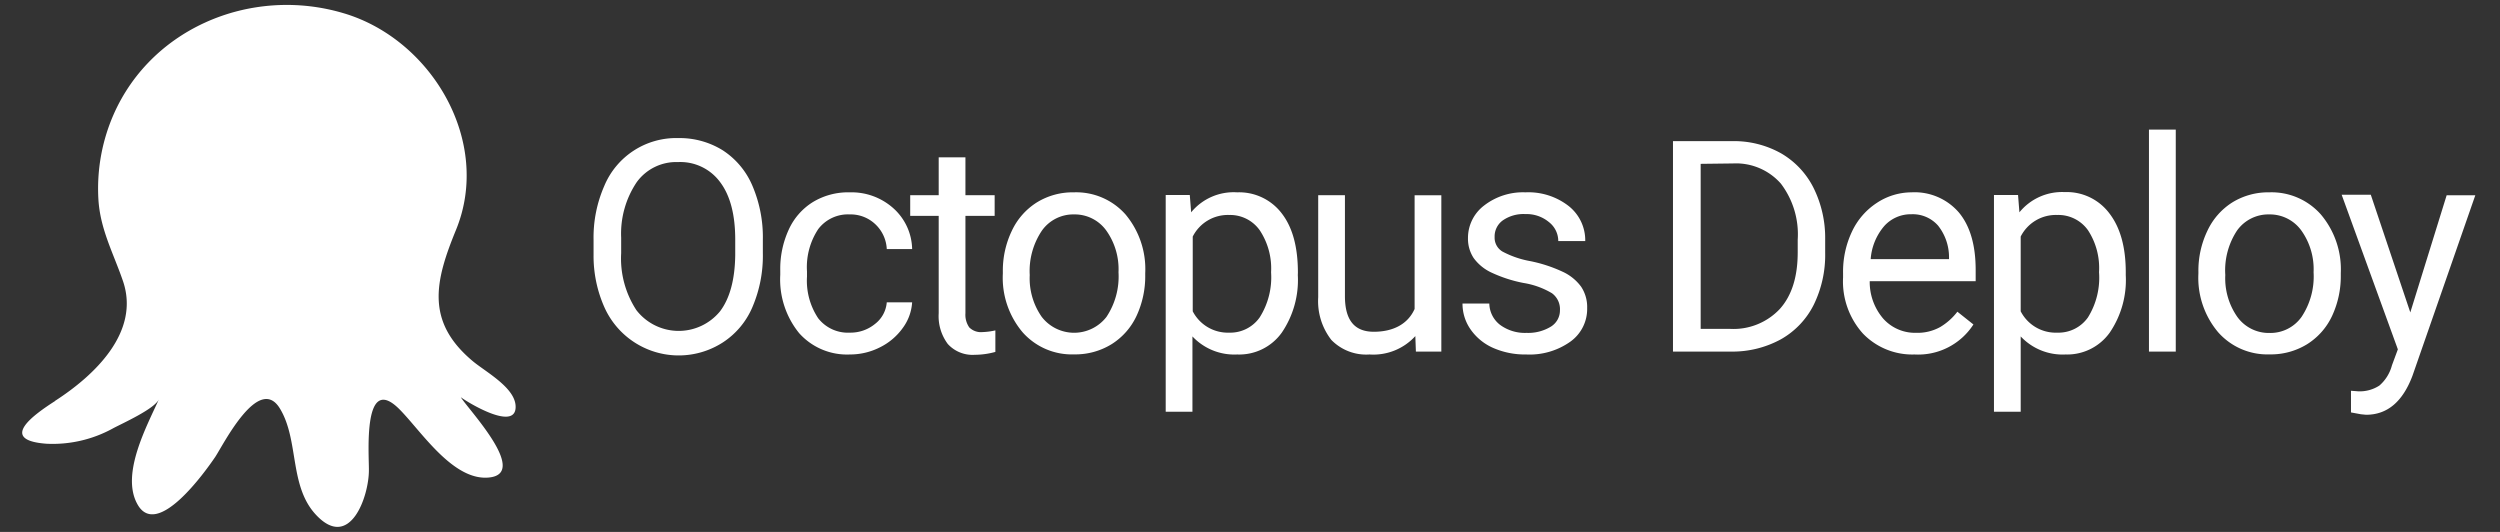
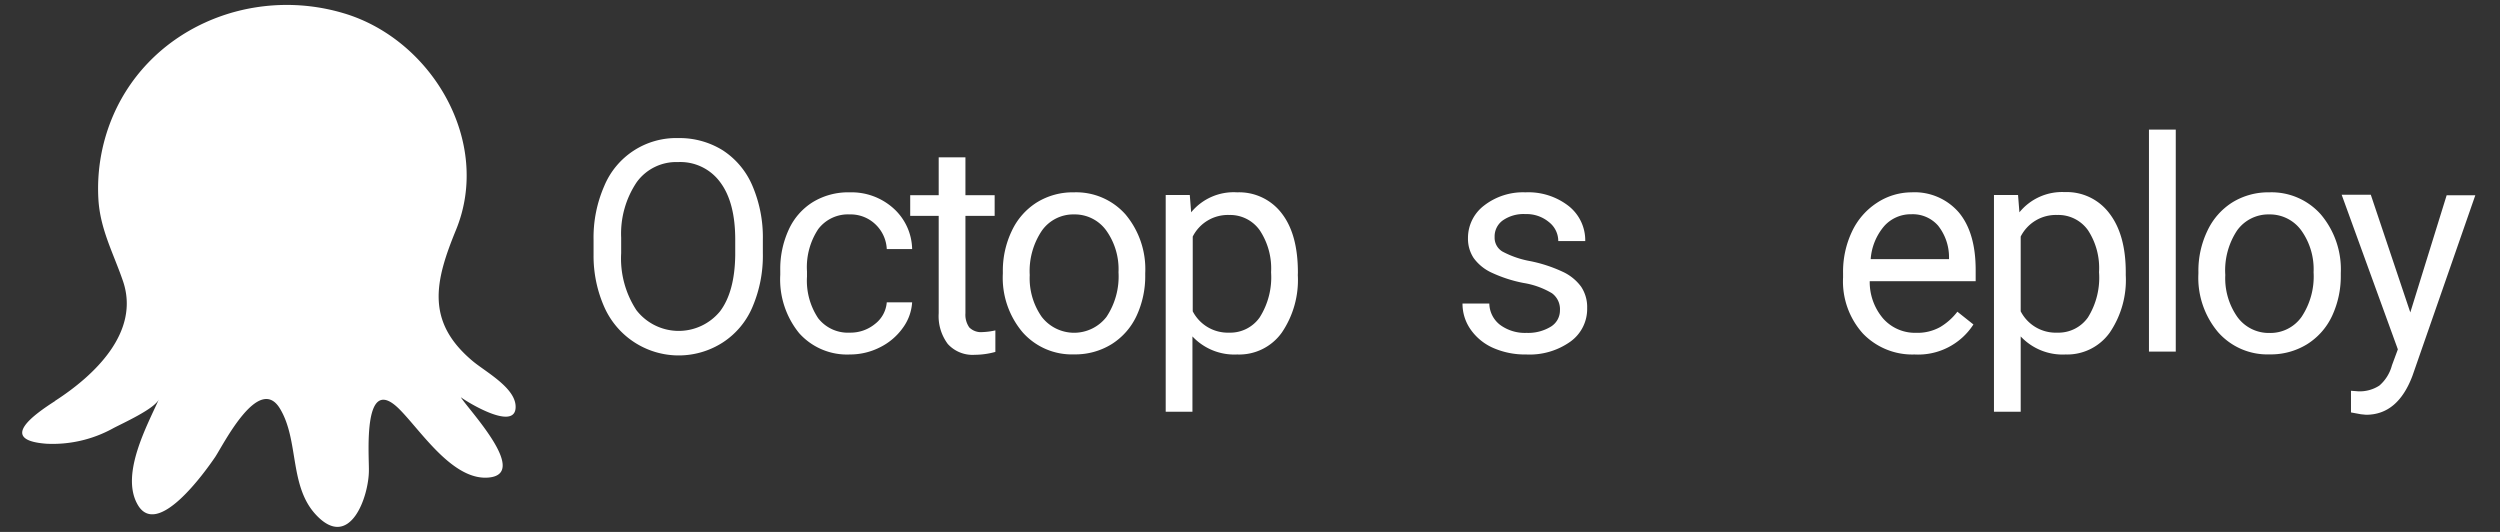
<svg xmlns="http://www.w3.org/2000/svg" xmlns:ns1="http://sodipodi.sourceforge.net/DTD/sodipodi-0.dtd" xmlns:ns2="http://www.inkscape.org/namespaces/inkscape" id="Logos" viewBox="0 0 305.622 65.027" version="1.1" ns1:docname="octopus-deploy.svg" width="305.622" height="65.027" ns2:version="1.2.2 (b0a84865, 2022-12-01)">
  <rect x="0" y="0" width="305.622" height="65.027" fill="#333333" stroke="none" />
  <ns1:namedview id="namedview998" pagecolor="#ffffff" bordercolor="#666666" borderopacity="1.0" ns2:pageshadow="2" ns2:pageopacity="0.0" ns2:pagecheckerboard="0" showgrid="false" fit-margin-top="0" fit-margin-left="0" fit-margin-right="0" fit-margin-bottom="0" ns2:zoom="3.3147059" ns2:cx="173.77107" ns2:cy="77.080745" ns2:window-width="1800" ns2:window-height="1097" ns2:window-x="0" ns2:window-y="44" ns2:window-maximized="1" ns2:current-layer="Logos" ns2:showpageshadow="2" ns2:deskcolor="#d1d1d1" />
  <defs id="defs965">
    <style id="style963">.cls-1{fill:#fff;}</style>
  </defs>
  <title id="title967">OctopusDeploy-logo-white</title>
  <path class="cls-1" d="M 6.731,49.006 C 11.529,45.915 17.171,40.607 15.032,34.356 13.864,30.951 12.245,28.037 12.029,24.357 a 22.569,22.569 0 0 1 1.374,-9.165 C 17.711,3.633 30.555,-1.842 42.085,1.641 52.8,4.86 60.179,17.341 55.734,28.135 c -2.561,6.241 -3.709,11.147 2.002,15.965 1.55,1.325 5.318,3.297 5.299,5.642 0,3.061 -6.035,-0.657 -6.702,-1.187 0.765,1.334 8.35,9.243 3.523,9.812 -4.445,0.52 -8.37,-5.681 -11.039,-8.35 -4.484,-4.474 -3.699,5.426 -3.719,7.467 0,3.228 -2.316,9.812 -6.408,5.515 -3.375,-3.523 -2.1,-9.126 -4.455,-13.031 -2.571,-4.288 -6.869,4.278 -7.919,5.887 -1.197,1.756 -7.183,10.225 -9.557,5.711 -1.962,-3.66 1.158,-9.41 2.669,-12.756 -0.549,1.197 -4.474,2.944 -5.623,3.562 A 15.288,15.288 0 0 1 5.681,54.246 C -0.344,53.804 4.277,50.606 6.731,49.026 Z" id="path969" style="fill:#ffffff;stroke-width:0.981" />
  <path class="cls-1" d="M 93.257,30.951 A 15.935,15.935 0 0 1 91.981,37.545 9.626,9.626 0 0 1 88.38,41.853 9.95,9.95 0 0 1 73.897,37.584 15.425,15.425 0 0 1 72.562,31.177 v -1.855 a 15.7,15.7 0 0 1 1.295,-6.555 9.518,9.518 0 0 1 9.037,-5.887 9.999,9.999 0 0 1 5.456,1.491 9.646,9.646 0 0 1 3.631,4.337 16.004,16.004 0 0 1 1.276,6.594 z M 89.881,29.283 c 0,-3.042 -0.618,-5.387 -1.845,-7.016 a 6.035,6.035 0 0 0 -5.142,-2.453 5.966,5.966 0 0 0 -5.053,2.453 11.275,11.275 0 0 0 -1.904,6.79 v 1.894 a 11.52,11.52 0 0 0 1.864,6.967 6.535,6.535 0 0 0 10.225,0.137 Q 89.822,35.671 89.881,31.187 Z" id="path971" style="fill:#ffffff;stroke-width:0.981" />
  <path class="cls-1" d="m 103.903,40.665 a 4.72,4.72 0 0 0 3.061,-1.06 3.689,3.689 0 0 0 1.442,-2.649 h 3.101 a 5.887,5.887 0 0 1 -1.138,3.13 7.526,7.526 0 0 1 -2.777,2.365 8.076,8.076 0 0 1 -3.689,0.883 7.85,7.85 0 0 1 -6.211,-2.61 10.401,10.401 0 0 1 -2.306,-7.124 v -0.549 a 11.461,11.461 0 0 1 1.03,-4.965 7.722,7.722 0 0 1 2.944,-3.375 8.301,8.301 0 0 1 4.524,-1.197 7.664,7.664 0 0 1 5.348,1.962 6.869,6.869 0 0 1 2.276,4.975 h -3.101 a 4.455,4.455 0 0 0 -1.403,-3.042 4.386,4.386 0 0 0 -3.12,-1.197 4.563,4.563 0 0 0 -3.856,1.796 8.429,8.429 0 0 0 -1.374,5.191 v 0.618 a 8.272,8.272 0 0 0 1.364,5.083 4.612,4.612 0 0 0 3.886,1.766 z" id="path973" style="fill:#ffffff;stroke-width:0.981" />
  <path class="cls-1" d="m 118.023,19.235 v 4.631 h 3.572 v 2.522 h -3.572 v 11.912 a 2.689,2.689 0 0 0 0.471,1.727 2.021,2.021 0 0 0 1.629,0.569 8.292,8.292 0 0 0 1.56,-0.206 v 2.63 a 9.508,9.508 0 0 1 -2.512,0.353 4.082,4.082 0 0 1 -3.307,-1.325 5.681,5.681 0 0 1 -1.109,-3.768 V 26.388 h -3.483 v -2.522 h 3.483 v -4.631 z" id="path975" style="fill:#ffffff;stroke-width:0.981" />
  <path class="cls-1" d="m 122.596,33.247 a 11.284,11.284 0 0 1 1.109,-5.053 8.203,8.203 0 0 1 3.071,-3.464 8.341,8.341 0 0 1 4.494,-1.217 8.056,8.056 0 0 1 6.319,2.698 10.401,10.401 0 0 1 2.414,7.183 v 0.226 a 11.5,11.5 0 0 1 -1.07,5.014 8.135,8.135 0 0 1 -3.061,3.454 8.458,8.458 0 0 1 -4.563,1.236 8.036,8.036 0 0 1 -6.3,-2.708 10.313,10.313 0 0 1 -2.414,-7.153 z m 3.287,0.383 a 8.213,8.213 0 0 0 1.472,5.112 5.004,5.004 0 0 0 7.909,0 8.92,8.92 0 0 0 1.472,-5.466 8.144,8.144 0 0 0 -1.501,-5.102 4.749,4.749 0 0 0 -3.925,-1.962 4.71,4.71 0 0 0 -3.925,1.962 8.831,8.831 0 0 0 -1.501,5.456 z" id="path977" style="fill:#ffffff;stroke-width:0.981" />
  <path class="cls-1" d="m 158.657,33.63 a 11.422,11.422 0 0 1 -1.962,7.036 6.398,6.398 0 0 1 -5.446,2.669 7.016,7.016 0 0 1 -5.475,-2.208 v 9.204 h -3.268 V 23.837 h 2.944 l 0.167,2.119 a 6.722,6.722 0 0 1 5.632,-2.443 6.545,6.545 0 0 1 5.456,2.59 c 1.334,1.737 1.962,4.141 1.962,7.232 z m -3.268,-0.363 a 8.429,8.429 0 0 0 -1.384,-5.112 4.435,4.435 0 0 0 -3.739,-1.874 4.808,4.808 0 0 0 -4.455,2.64 v 9.135 a 4.828,4.828 0 0 0 4.455,2.61 4.396,4.396 0 0 0 3.729,-1.864 9.175,9.175 0 0 0 1.393,-5.534 z" id="path979" style="fill:#ffffff;stroke-width:0.981" />
-   <path class="cls-1" d="m 173.022,41.087 a 6.937,6.937 0 0 1 -5.603,2.247 5.946,5.946 0 0 1 -4.661,-1.776 7.713,7.713 0 0 1 -1.609,-5.22 v -12.472 h 3.268 v 12.344 c 0,2.944 1.177,4.347 3.532,4.347 2.355,0 4.16,-0.932 4.985,-2.787 V 23.867 h 3.268 v 19.115 h -3.111 z" id="path981" style="fill:#ffffff;stroke-width:0.981" />
  <path class="cls-1" d="m 190.704,37.908 a 2.414,2.414 0 0 0 -0.981,-2.061 9.812,9.812 0 0 0 -3.483,-1.256 16.681,16.681 0 0 1 -3.925,-1.276 5.593,5.593 0 0 1 -2.159,-1.766 4.278,4.278 0 0 1 -0.697,-2.443 4.975,4.975 0 0 1 1.962,-3.974 7.762,7.762 0 0 1 5.073,-1.619 8.007,8.007 0 0 1 5.279,1.678 5.338,5.338 0 0 1 2.021,4.278 h -3.297 a 2.944,2.944 0 0 0 -1.138,-2.316 4.268,4.268 0 0 0 -2.875,-0.981 4.435,4.435 0 0 0 -2.787,0.785 2.414,2.414 0 0 0 -0.981,2.031 1.962,1.962 0 0 0 0.981,1.776 11.53,11.53 0 0 0 3.375,1.158 17.427,17.427 0 0 1 3.974,1.305 5.789,5.789 0 0 1 2.247,1.825 4.494,4.494 0 0 1 0.736,2.61 4.906,4.906 0 0 1 -2.051,4.102 8.596,8.596 0 0 1 -5.407,1.57 9.655,9.655 0 0 1 -4.062,-0.814 6.604,6.604 0 0 1 -2.738,-2.257 5.466,5.466 0 0 1 -0.981,-3.16 h 3.277 a 3.366,3.366 0 0 0 1.315,2.61 5.112,5.112 0 0 0 3.238,0.981 5.309,5.309 0 0 0 2.944,-0.746 2.326,2.326 0 0 0 1.138,-2.041 z" id="path983" style="fill:#ffffff;stroke-width:0.981" />
-   <path class="cls-1" d="M 204.52,42.981 V 17.253 h 7.261 a 11.775,11.775 0 0 1 5.937,1.482 10.117,10.117 0 0 1 3.984,4.229 13.737,13.737 0 0 1 1.423,6.29 v 1.639 a 13.826,13.826 0 0 1 -1.403,6.378 9.96,9.96 0 0 1 -4.013,4.21 12.354,12.354 0 0 1 -6.074,1.501 z m 3.385,-22.951 v 20.174 h 3.572 a 7.771,7.771 0 0 0 6.103,-2.433 q 2.198,-2.443 2.188,-6.957 v -1.501 a 10.254,10.254 0 0 0 -2.061,-6.869 7.31,7.31 0 0 0 -5.838,-2.463 z" id="path985" style="fill:#ffffff;stroke-width:0.981" />
  <path class="cls-1" d="m 234.075,43.334 a 8.38,8.38 0 0 1 -6.329,-2.551 9.518,9.518 0 0 1 -2.433,-6.869 v -0.52 a 11.441,11.441 0 0 1 1.089,-5.083 8.468,8.468 0 0 1 3.032,-3.503 7.732,7.732 0 0 1 4.239,-1.295 7.143,7.143 0 0 1 5.789,2.453 q 2.061,2.463 2.061,7.036 v 1.374 h -12.952 a 6.869,6.869 0 0 0 1.649,4.573 5.21,5.21 0 0 0 4.023,1.737 5.701,5.701 0 0 0 2.944,-0.706 7.448,7.448 0 0 0 2.1,-1.874 l 1.962,1.56 a 8.036,8.036 0 0 1 -7.173,3.67 z m -0.402,-17.142 a 4.357,4.357 0 0 0 -3.326,1.442 6.977,6.977 0 0 0 -1.658,4.043 h 9.577 v -0.245 a 6.221,6.221 0 0 0 -1.344,-3.856 4.111,4.111 0 0 0 -3.248,-1.384 z" id="path987" style="fill:#ffffff;stroke-width:0.981" />
  <path class="cls-1" d="m 259.872,33.63 a 11.422,11.422 0 0 1 -1.962,7.036 6.398,6.398 0 0 1 -5.407,2.669 7.016,7.016 0 0 1 -5.475,-2.208 v 9.204 h -3.268 V 23.837 h 2.944 l 0.167,2.119 a 6.722,6.722 0 0 1 5.544,-2.473 6.515,6.515 0 0 1 5.446,2.59 c 1.344,1.737 2.012,4.141 2.012,7.232 z m -3.268,-0.363 a 8.429,8.429 0 0 0 -1.344,-5.112 4.435,4.435 0 0 0 -3.778,-1.874 4.808,4.808 0 0 0 -4.455,2.64 v 9.135 a 4.818,4.818 0 0 0 4.484,2.61 4.406,4.406 0 0 0 3.739,-1.864 9.175,9.175 0 0 0 1.354,-5.534 z" id="path989" style="fill:#ffffff;stroke-width:0.981" />
  <path class="cls-1" d="m 265.985,42.981 h -3.277 V 15.84 h 3.277 z" id="path991" style="fill:#ffffff;stroke-width:0.981" />
  <path class="cls-1" d="m 268.752,33.247 a 11.284,11.284 0 0 1 1.109,-5.053 8.203,8.203 0 0 1 3.061,-3.464 8.36,8.36 0 0 1 4.494,-1.217 8.046,8.046 0 0 1 6.3,2.698 10.401,10.401 0 0 1 2.443,7.183 v 0.226 a 11.5,11.5 0 0 1 -1.07,5.014 8.135,8.135 0 0 1 -3.061,3.454 8.458,8.458 0 0 1 -4.563,1.236 8.036,8.036 0 0 1 -6.3,-2.708 10.313,10.313 0 0 1 -2.414,-7.153 z m 3.287,0.383 a 8.213,8.213 0 0 0 1.472,5.112 4.739,4.739 0 0 0 3.925,1.962 4.671,4.671 0 0 0 3.925,-1.962 8.92,8.92 0 0 0 1.472,-5.466 8.144,8.144 0 0 0 -1.501,-5.102 4.749,4.749 0 0 0 -3.925,-1.962 4.71,4.71 0 0 0 -3.925,1.962 8.831,8.831 0 0 0 -1.442,5.456 z" id="path993" style="fill:#ffffff;stroke-width:0.981" />
  <path class="cls-1" d="m 294.657,38.193 4.445,-14.326 h 3.503 l -7.683,22.068 c -1.197,3.179 -3.081,4.769 -5.672,4.769 l -0.618,-0.059 -1.227,-0.226 V 47.77 l 0.883,0.069 a 4.396,4.396 0 0 0 2.59,-0.706 4.906,4.906 0 0 0 1.531,-2.463 l 0.726,-1.962 -6.869,-18.899 h 3.562 z" id="path995" style="fill:#ffffff;stroke-width:0.981" />
</svg>